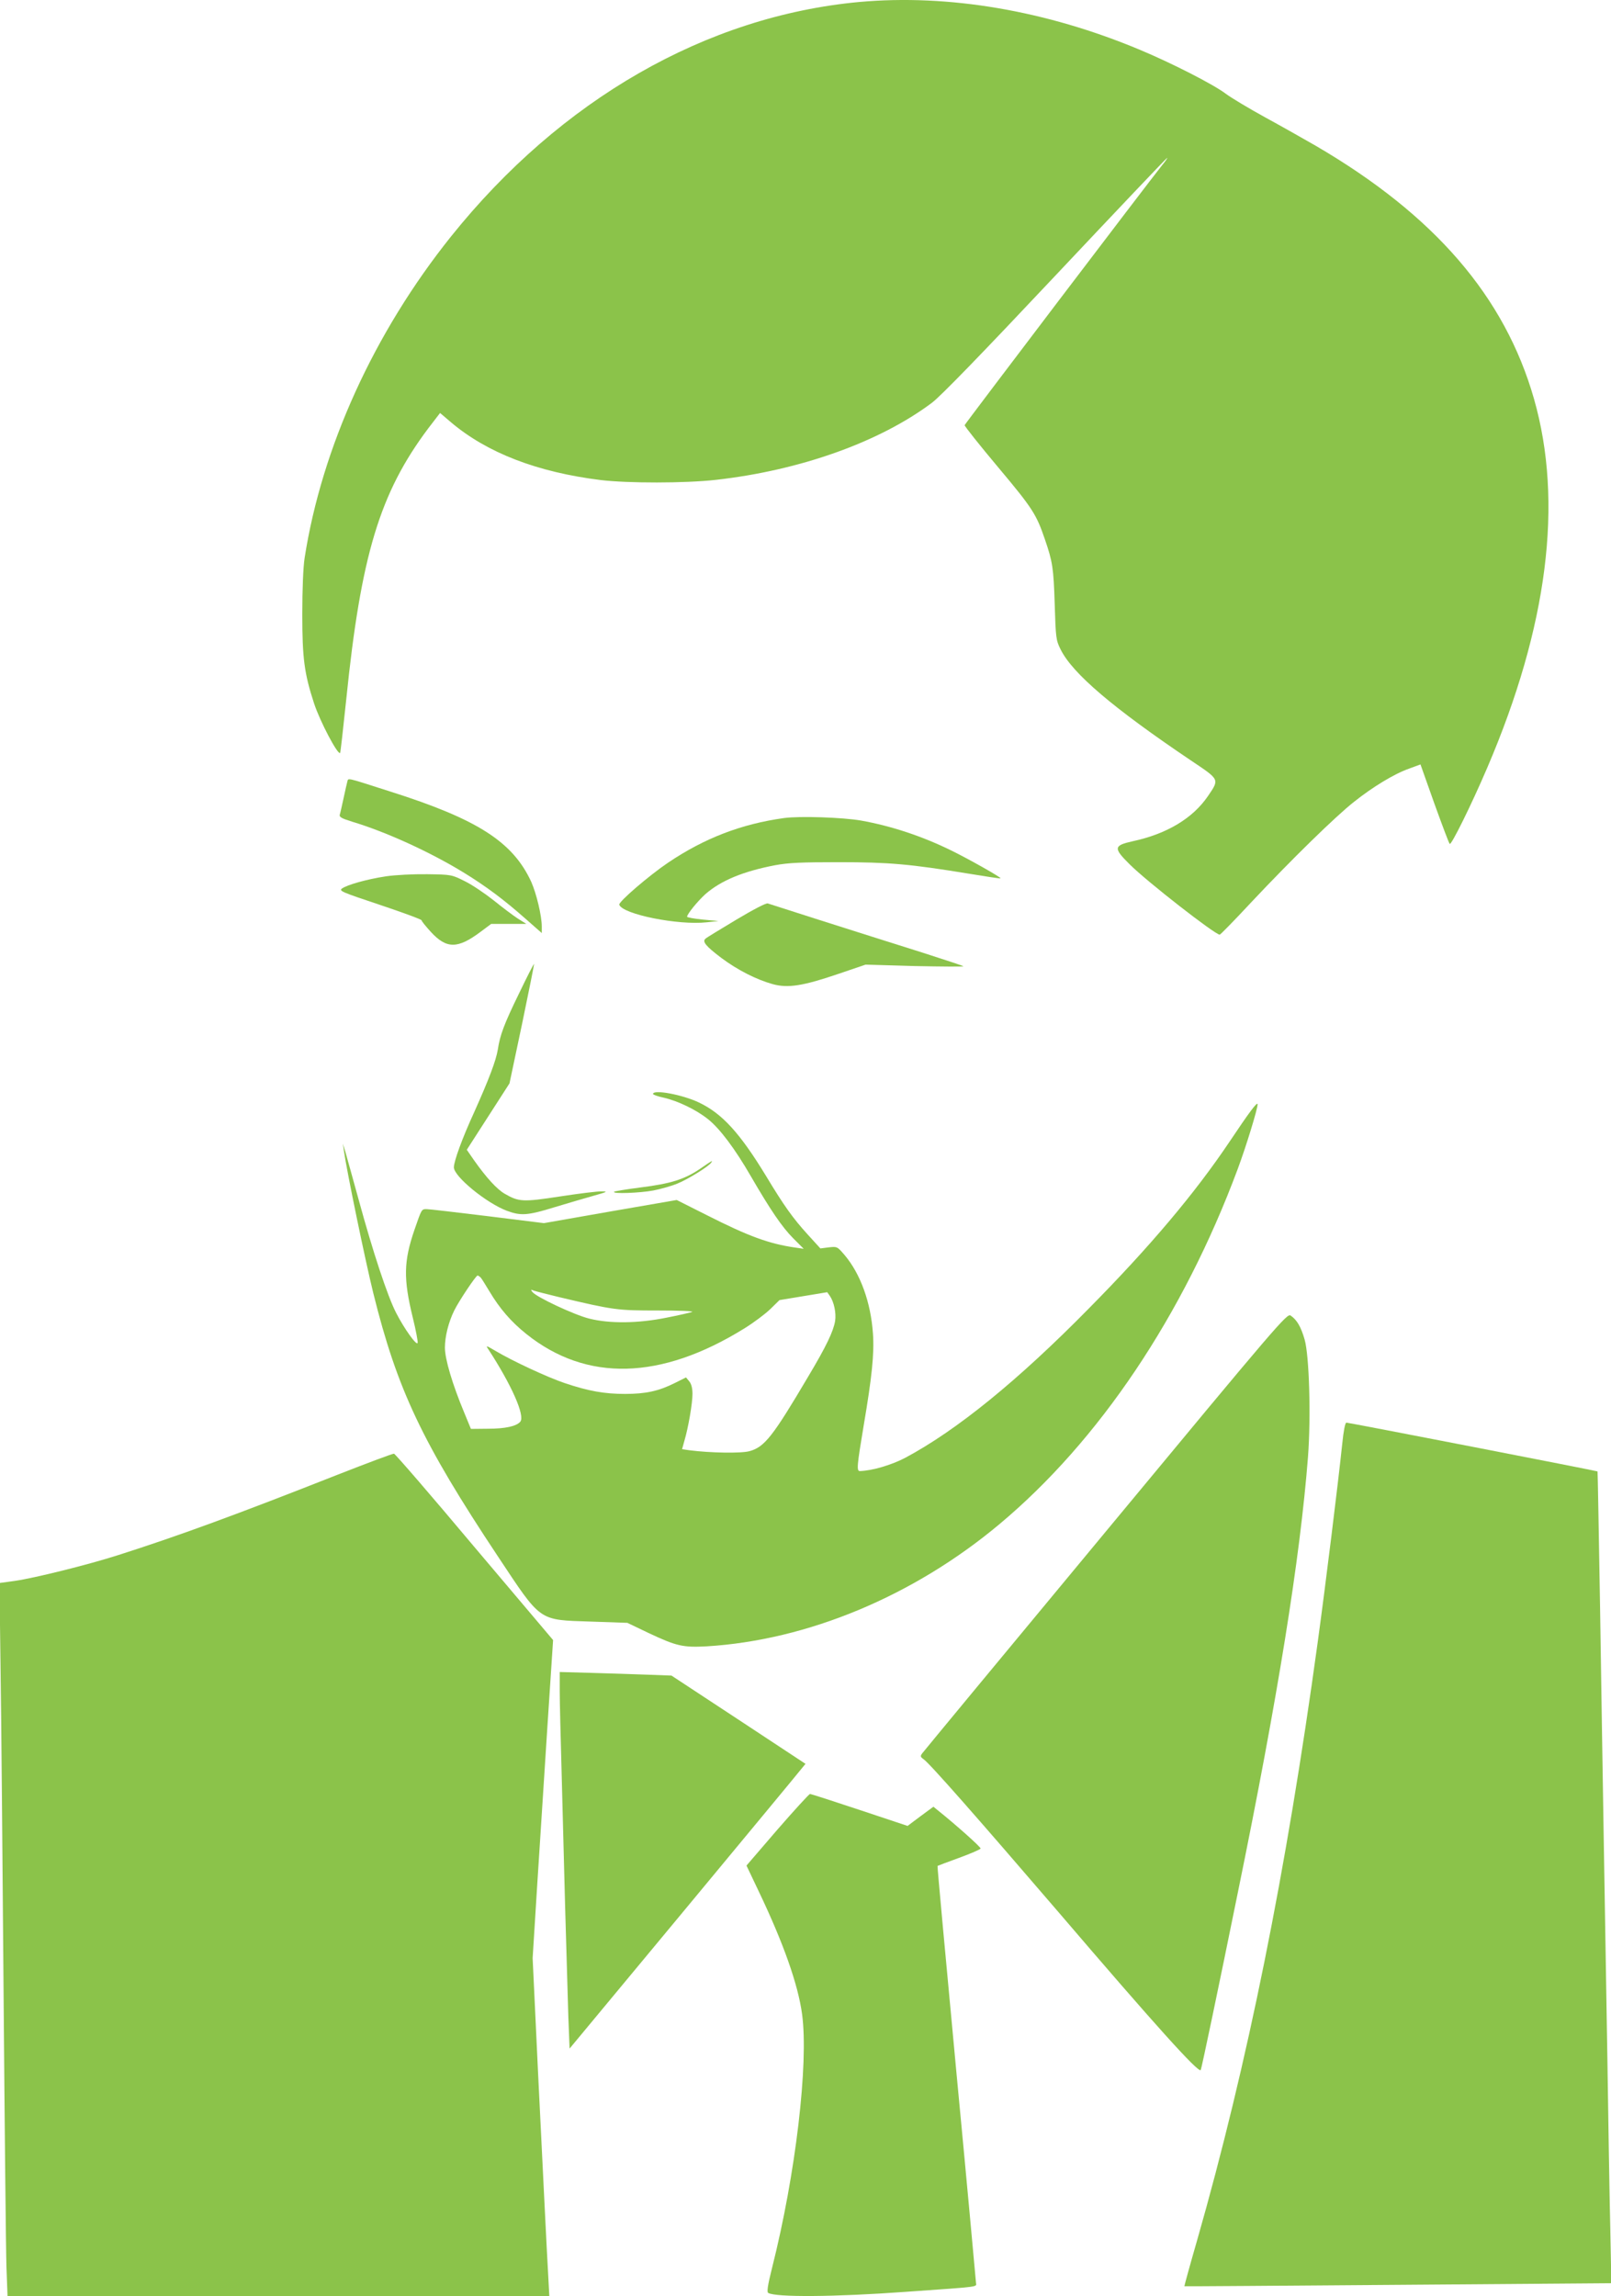
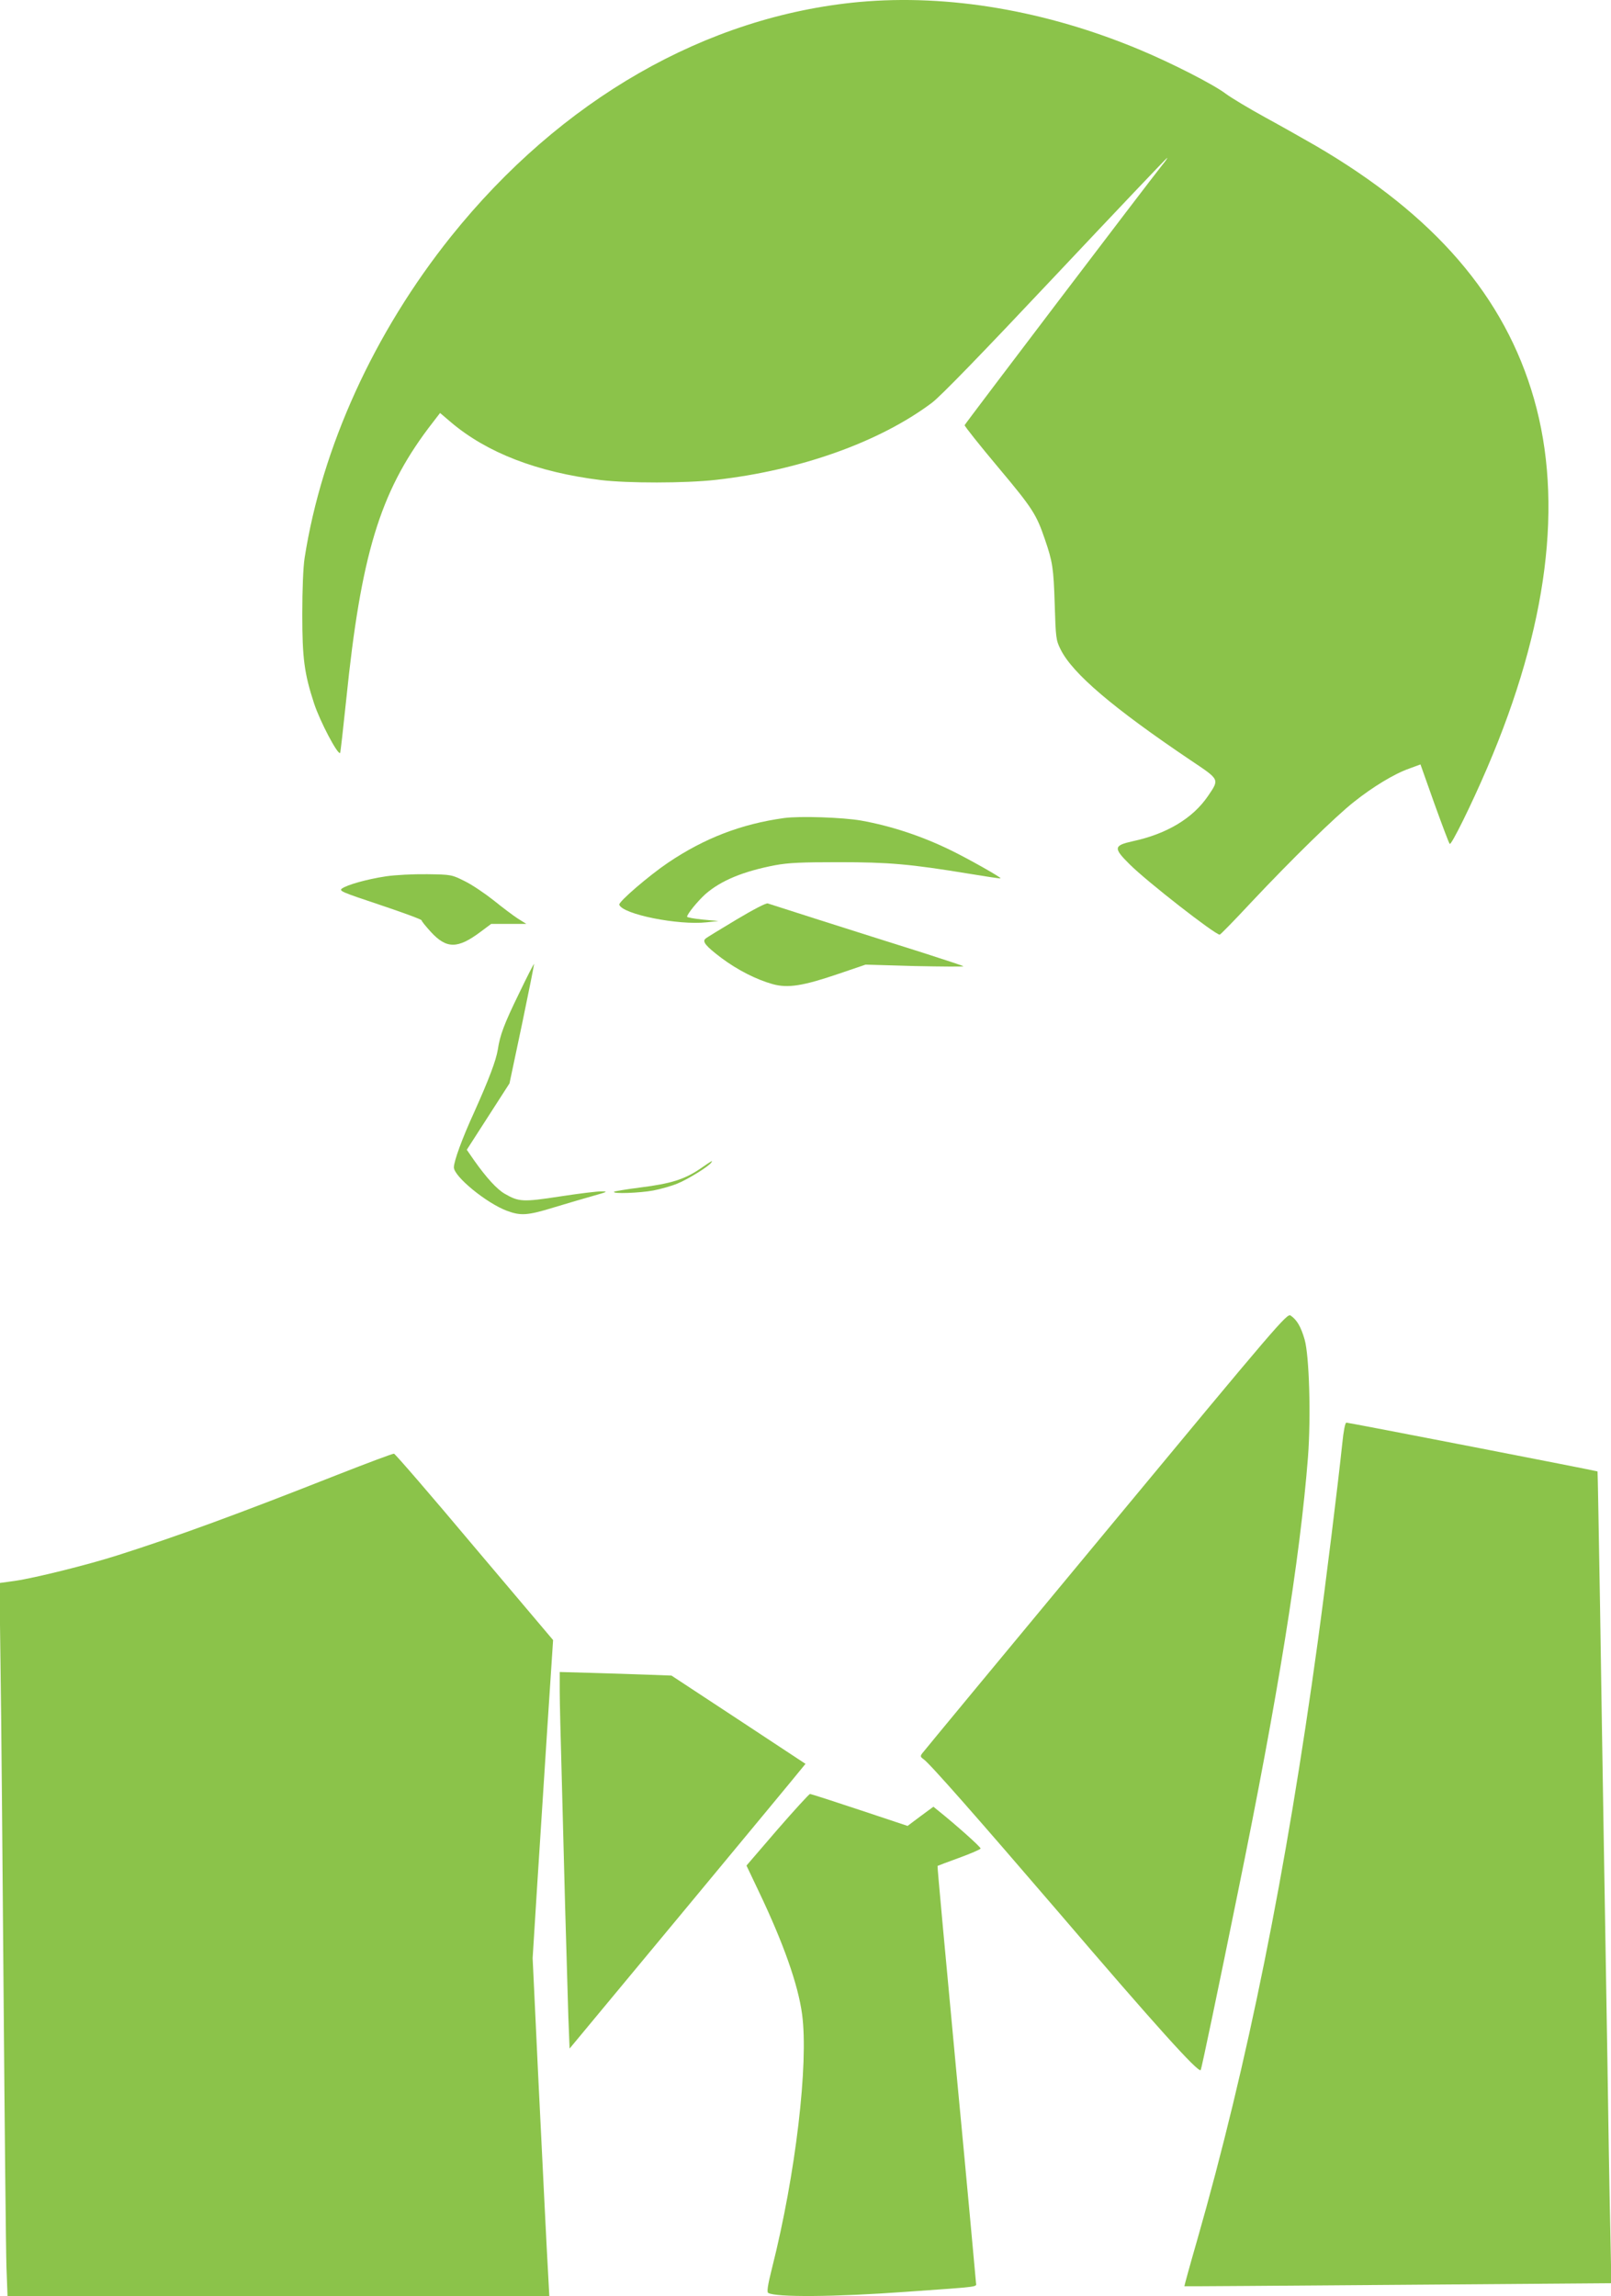
<svg xmlns="http://www.w3.org/2000/svg" version="1.0" width="898pt" height="1280pt" viewBox="0 0 898 1280" preserveAspectRatio="xMidYMid meet">
  <g transform="translate(0,1280) scale(0.1,-0.1)" fill="#8bc34a" stroke="none">
    <path d="M4790 12789 c-854 -79 -1664 -544 -2275 -1306 -430 -537 -721 -1177 -817 -1793 -8 -52 -13 -175 -13 -315 0 -244 11 -329 66 -497 33 -100 132 -288 145 -275 2 2 17 136 34 298 82 804 187 1151 457 1511 l66 86 61 -52 c201 -170 480 -278 835 -322 150 -18 470 -18 640 1 472 53 914 211 1206 430 50 38 272 267 690 711 339 360 618 654 621 654 3 0 -10 -19 -29 -42 -77 -96 -1097 -1439 -1100 -1448 -1 -5 83 -111 188 -236 192 -229 212 -261 260 -402 42 -122 48 -160 54 -357 6 -191 7 -203 33 -255 66 -134 293 -327 725 -618 164 -110 161 -104 96 -200 -84 -123 -228 -210 -418 -251 -108 -24 -110 -38 -18 -129 96 -96 476 -392 502 -392 4 0 84 82 178 183 222 236 467 476 570 557 104 83 224 156 306 185 l65 24 77 -217 c43 -119 81 -221 86 -226 8 -10 120 216 209 424 338 789 425 1481 261 2056 -163 571 -555 1025 -1216 1411 -66 38 -193 110 -283 159 -89 49 -188 108 -220 132 -69 52 -300 170 -477 244 -522 219 -1068 312 -1565 267z" />
-     <path d="M1936 8443 c-3 -10 -12 -52 -21 -93 -9 -41 -18 -82 -21 -91 -4 -13 10 -21 68 -39 190 -57 435 -169 623 -284 125 -77 223 -150 344 -257 l91 -80 0 36 c0 60 -30 185 -59 250 -103 223 -300 349 -786 503 -253 81 -232 76 -239 55z" />
    <path d="M4370 8240 c-238 -33 -443 -112 -645 -248 -108 -73 -278 -219 -273 -235 17 -53 329 -116 488 -98 l65 7 -87 8 c-49 5 -88 12 -88 16 0 15 59 87 102 126 87 76 211 127 388 161 76 14 147 17 355 17 279 0 396 -10 725 -64 96 -16 175 -28 177 -26 5 5 -178 108 -274 155 -165 81 -336 137 -503 167 -104 18 -342 26 -430 14z" />
    <path d="M2150 7915 c-105 -16 -215 -47 -244 -68 -18 -13 2 -21 212 -91 128 -43 232 -81 232 -86 0 -5 23 -33 51 -64 88 -96 150 -96 278 0 l59 44 98 0 98 0 -48 30 c-26 17 -86 62 -134 101 -48 38 -120 87 -161 107 -74 37 -76 37 -210 39 -77 1 -177 -4 -231 -12z" />
    <path d="M4105 7674 c-88 -53 -166 -100 -172 -106 -20 -16 0 -41 87 -107 91 -68 195 -121 288 -147 84 -23 168 -10 367 58 l150 51 275 -8 c151 -3 273 -4 270 -1 -3 3 -104 36 -225 75 -454 143 -851 270 -865 275 -9 4 -81 -34 -175 -90z" />
    <path d="M2893 7262 c-83 -170 -106 -232 -118 -312 -10 -62 -50 -167 -132 -350 -67 -146 -113 -273 -113 -307 0 -51 181 -199 295 -242 78 -29 115 -27 267 20 73 22 171 51 218 64 75 21 80 24 44 24 -22 1 -126 -12 -231 -28 -209 -32 -230 -31 -310 15 -43 25 -101 88 -171 187 l-40 58 119 185 119 185 70 331 c38 182 68 333 67 335 -2 1 -40 -73 -84 -165z" />
-     <path d="M3640 6702 c0 -4 27 -14 61 -21 78 -18 180 -67 245 -119 66 -52 152 -167 239 -318 108 -186 174 -284 237 -347 l58 -58 -48 7 c-146 21 -260 63 -493 181 l-167 84 -370 -64 -370 -65 -314 39 c-172 21 -325 39 -339 39 -30 0 -28 2 -69 -116 -60 -175 -62 -272 -9 -489 17 -69 29 -132 27 -140 -4 -20 -74 77 -120 167 -48 93 -130 342 -208 628 -34 124 -68 245 -75 270 l-14 45 6 -40 c15 -108 119 -612 164 -794 133 -536 271 -829 694 -1466 245 -369 224 -354 519 -364 l203 -7 119 -57 c155 -73 191 -81 323 -74 562 34 1153 280 1632 681 556 465 1024 1163 1328 1979 47 126 111 335 111 361 0 19 -46 -43 -157 -209 -192 -286 -442 -583 -783 -928 -397 -404 -739 -681 -1024 -833 -76 -40 -184 -72 -253 -74 -19 0 -16 30 21 252 46 270 60 404 52 514 -12 175 -70 334 -158 438 -41 48 -42 48 -88 43 l-47 -6 -71 78 c-82 90 -132 160 -232 326 -146 240 -245 348 -373 409 -91 44 -257 75 -257 48z m-960 -1024 c6 -7 27 -41 48 -76 58 -97 120 -169 206 -238 335 -268 749 -258 1215 31 52 32 117 81 145 108 l51 50 133 22 133 22 15 -21 c23 -34 36 -95 29 -140 -10 -58 -49 -140 -148 -306 -199 -337 -245 -396 -329 -419 -46 -13 -219 -10 -335 5 l-41 6 13 47 c22 74 45 209 45 261 0 31 -6 56 -18 70 l-18 22 -62 -31 c-90 -45 -162 -61 -278 -61 -115 0 -205 16 -338 61 -92 31 -289 122 -386 180 -51 30 -53 30 -38 8 129 -198 206 -371 178 -404 -21 -25 -83 -39 -180 -39 l-95 -1 -37 90 c-66 158 -108 299 -108 363 0 62 20 142 52 207 26 53 121 195 130 195 4 0 12 -6 18 -12z m435 -108 c308 -73 325 -75 552 -75 116 0 202 -3 191 -8 -12 -4 -76 -19 -143 -32 -158 -32 -316 -34 -431 -5 -81 20 -293 119 -316 148 -11 14 -10 15 7 8 11 -4 74 -20 140 -36z" />
    <path d="M3901 6284 c-86 -58 -162 -82 -330 -103 -78 -10 -144 -21 -148 -24 -12 -13 144 -7 219 7 41 8 102 25 135 39 59 24 175 96 188 117 8 13 9 14 -64 -36z" />
    <path d="M6164 4263 c-555 -669 -1015 -1225 -1023 -1236 -12 -16 -11 -20 7 -33 34 -23 306 -333 756 -857 533 -623 776 -893 789 -876 4 5 95 438 207 990 224 1094 347 1864 391 2428 17 226 7 566 -19 655 -21 72 -43 109 -78 133 -20 13 -69 -44 -1030 -1204z" />
    <path d="M7482 4753 c-23 -220 -93 -787 -137 -1108 -176 -1283 -392 -2353 -671 -3329 -41 -142 -73 -259 -72 -260 2 -1 538 3 1192 8 l1188 9 -6 306 c-4 168 -11 590 -16 936 -6 347 -15 889 -20 1205 -5 316 -15 913 -21 1325 -7 413 -13 751 -14 753 -2 3 -1386 272 -1400 272 -7 0 -16 -47 -23 -117z" />
    <path d="M1880 4579 c-557 -220 -890 -342 -1223 -448 -169 -54 -463 -127 -573 -143 l-87 -12 6 -466 c4 -256 11 -1077 17 -1825 6 -748 13 -1433 16 -1523 l6 -162 1510 0 1510 0 -6 113 c-10 175 -23 450 -57 1137 l-30 635 25 400 c14 220 40 619 57 886 l32 487 -438 518 c-240 286 -442 520 -449 521 -6 1 -148 -52 -316 -118z" />
    <path d="M3120 3373 c0 -60 5 -254 10 -433 5 -179 14 -523 20 -765 7 -242 15 -520 18 -617 l7 -177 635 765 c349 421 645 778 657 794 l23 28 -373 246 -374 246 -134 5 c-74 3 -214 7 -311 10 l-178 5 0 -107z" />
    <path d="M4333 2601 l-172 -200 68 -143 c138 -289 220 -521 242 -686 37 -274 -36 -893 -167 -1412 -25 -99 -30 -136 -22 -141 41 -25 368 -23 768 6 437 31 390 25 390 54 -1 14 -49 541 -109 1171 -59 630 -107 1147 -105 1149 1 1 56 22 120 45 65 24 119 47 120 52 2 8 -141 135 -236 211 l-27 22 -72 -53 -72 -54 -267 89 c-147 49 -271 89 -277 89 -5 0 -87 -90 -182 -199z" />
  </g>
</svg>